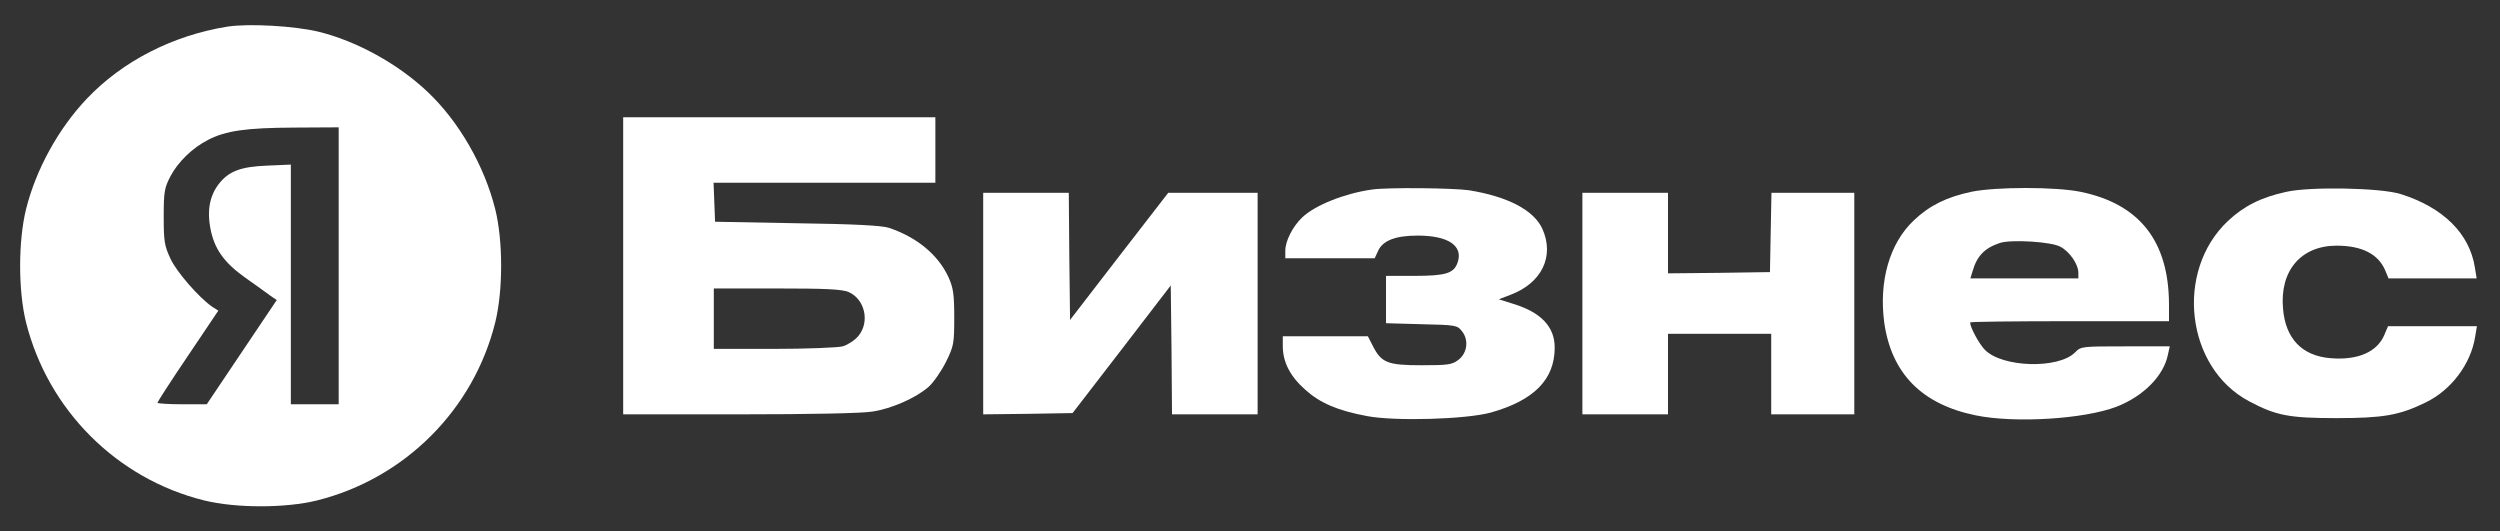
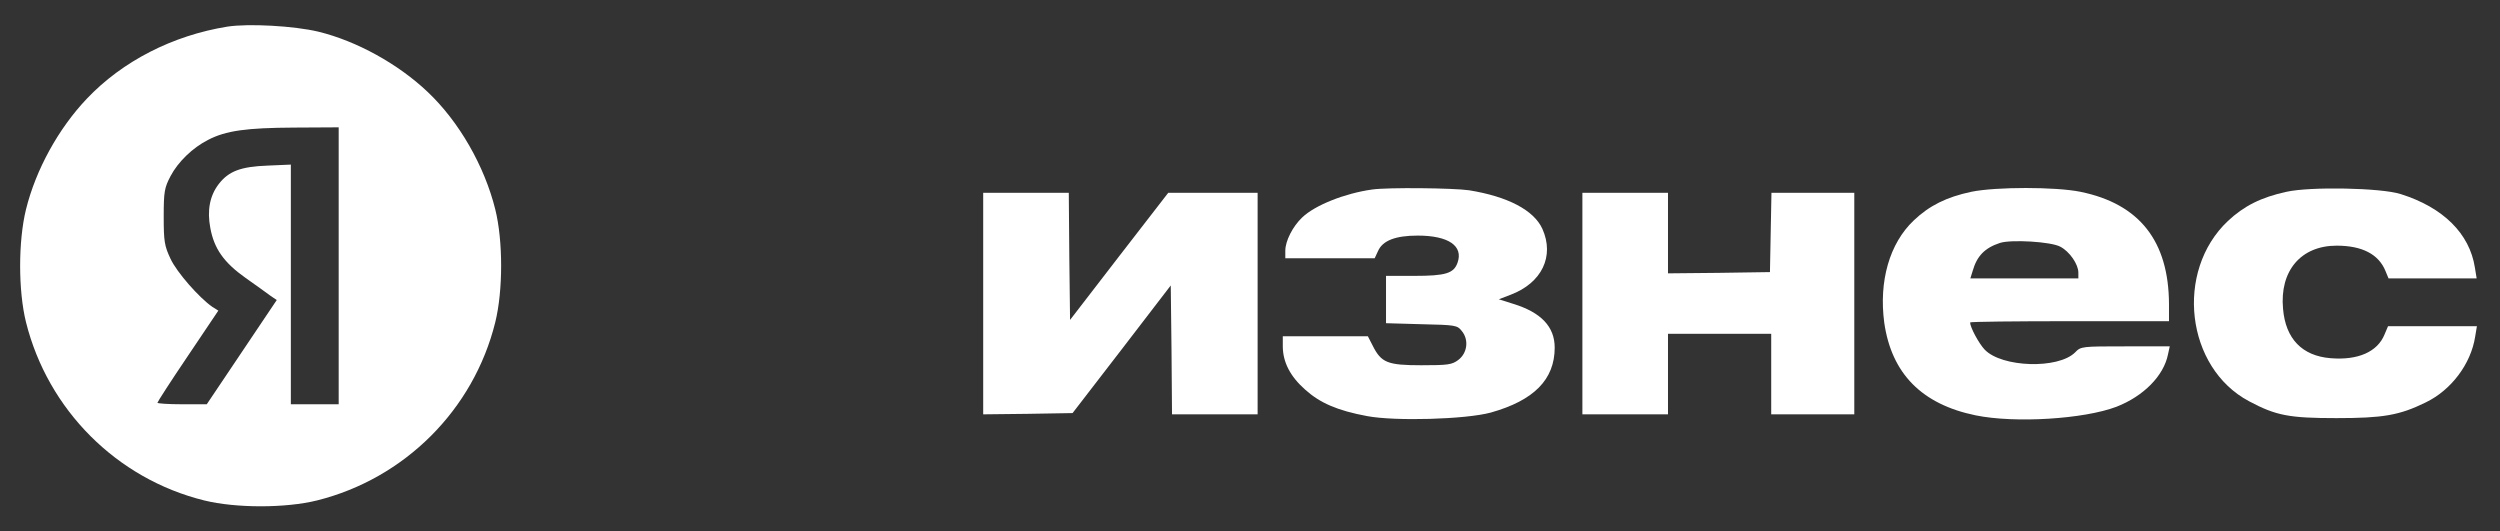
<svg xmlns="http://www.w3.org/2000/svg" width="993" height="211" viewBox="0 0 993 211" fill="none">
  <rect x="0" y="0" width="993" height="211" fill="#333333" stroke="none" />
  <path d="M90.325 10.576C68.625 14.076 48.625 24.276 34.425 39.276C23.225 51.076 14.225 67.376 10.325 83.176C7.225 95.776 7.225 115.476 10.325 127.976C19.025 162.776 46.325 190.176 81.125 198.776C93.725 201.876 113.425 201.876 125.925 198.776C160.725 190.076 188.125 162.776 196.725 127.976C199.825 115.376 199.825 95.676 196.725 83.176C192.425 65.876 182.325 48.276 169.825 36.476C158.125 25.376 141.625 16.276 126.425 12.576C116.825 10.276 98.725 9.276 90.325 10.576ZM134.525 105.576V160.576H125.025H115.525V112.976V65.376L106.325 65.776C95.625 66.176 90.825 67.976 86.825 73.176C83.325 77.776 82.225 83.576 83.525 90.476C85.025 98.776 88.925 104.276 97.525 110.376C101.625 113.276 106.125 116.476 107.425 117.476L109.925 119.176L96.025 139.876L82.125 160.576H72.325C66.925 160.576 62.525 160.276 62.525 159.976C62.525 159.676 67.925 151.276 74.625 141.376L86.725 123.376L84.325 121.876C79.125 118.276 70.225 108.176 67.725 102.776C65.325 97.676 65.025 95.876 65.025 86.076C65.025 76.076 65.325 74.576 67.725 69.976C70.725 64.276 76.525 58.676 82.625 55.576C89.725 51.876 97.925 50.776 116.825 50.676L134.525 50.576V105.576Z" fill="white" />
-   <path d="M247.525 105.576V164.576H293.825C320.825 164.576 342.725 164.176 346.525 163.476C354.325 162.276 363.725 158.076 368.825 153.676C370.825 151.876 373.925 147.376 375.725 143.776C378.825 137.476 379.025 136.576 379.025 126.076C379.025 116.776 378.625 114.276 376.725 110.076C372.625 101.176 364.125 94.176 353.025 90.476C350.225 89.576 339.125 88.976 316.525 88.676L284.025 88.076L283.725 80.276L283.425 72.576H327.525H371.525V59.576V46.576H309.525H247.525V105.576ZM337.025 115.976C343.525 118.776 345.625 127.876 340.925 133.476C339.525 135.176 336.725 136.976 334.725 137.576C332.725 138.076 320.425 138.576 307.325 138.576H283.525V126.576V114.576H308.525C327.925 114.576 334.325 114.876 337.025 115.976Z" fill="white" />
  <path d="M545.025 75.276C534.225 76.776 522.325 81.476 517.225 86.376C513.525 89.876 510.525 95.676 510.525 99.576V102.576H528.325H546.025L547.325 99.776C549.125 95.576 554.225 93.576 563.125 93.576C575.325 93.576 581.325 97.676 578.925 104.376C577.425 108.576 574.225 109.576 561.825 109.576H550.525V118.976V128.376L564.625 128.776C578.125 129.076 578.825 129.176 580.625 131.476C583.525 134.976 582.825 140.276 579.225 142.976C576.725 144.876 575.025 145.076 564.525 145.076C551.125 145.076 548.625 144.076 545.225 137.276L543.325 133.576H526.425H509.525V137.776C509.625 143.876 512.425 149.476 518.425 154.776C524.325 160.076 531.225 163.076 543.025 165.276C554.225 167.376 582.125 166.576 592.125 163.876C609.225 159.076 617.525 150.776 617.525 138.076C617.525 129.776 612.125 124.076 601.025 120.676L595.325 118.876L600.025 117.076C612.425 112.376 617.525 101.776 612.625 90.876C609.225 83.476 598.925 78.076 583.525 75.576C577.325 74.676 551.325 74.376 545.025 75.276Z" fill="white" />
  <path d="M783.025 76.176C773.125 78.276 766.325 81.676 760.125 87.576C750.525 96.676 746.225 111.676 748.425 128.176C751.325 148.376 763.325 160.576 784.725 164.976C800.325 168.176 827.725 166.476 840.625 161.576C851.425 157.376 859.425 149.276 861.125 140.776L861.825 137.576H844.225C826.925 137.576 826.525 137.576 824.225 139.976C817.525 146.676 795.125 145.976 788.325 138.876C786.025 136.476 782.525 129.976 782.525 128.076C782.525 127.776 800.325 127.576 822.025 127.576H861.525V120.776C861.425 95.776 849.825 80.976 826.325 76.176C816.425 74.176 792.825 74.176 783.025 76.176ZM818.325 97.976C822.025 99.876 825.525 104.976 825.525 108.276V110.576H804.125H782.625L783.525 107.676C785.225 101.676 788.325 98.476 794.425 96.476C798.925 95.076 814.625 95.976 818.325 97.976Z" fill="white" />
  <path d="M908.225 76.176C898.025 78.376 891.225 81.876 884.925 87.776C863.725 107.776 868.225 146.076 893.325 159.376C904.025 165.076 909.226 166.076 928.026 166.076C946.526 166.076 953.025 164.976 963.425 159.876C973.625 154.976 981.425 144.576 983.125 133.776L983.826 129.576H966.125H948.526L947.125 132.876C944.325 139.776 936.525 143.176 925.725 142.276C914.425 141.376 907.826 134.576 906.826 122.676C905.426 107.576 913.925 97.576 928.125 97.576C938.225 97.576 944.826 100.976 947.526 107.676L948.725 110.576H966.225H983.725L983.026 106.276C980.926 92.776 970.426 82.376 953.526 77.076C945.626 74.576 917.625 74.076 908.225 76.176Z" fill="white" />
  <path d="M390.525 120.576V164.576L408.225 164.376L426.025 164.076L445.525 138.776L465.025 113.376L465.325 138.976L465.525 164.576H482.525H499.525V120.576V76.576H481.725H464.025L444.525 101.776L425.025 127.076L424.725 101.776L424.525 76.576H407.525H390.525V120.576Z" fill="white" />
  <path d="M628.525 120.576V164.576H645.525H662.525V148.576V132.576H683.025H703.525V148.576V164.576H720.025H736.525V120.576V76.576H720.025H703.625L703.325 92.276L703.025 108.076L682.825 108.376L662.525 108.576V92.576V76.576H645.525H628.525V120.576Z" fill="white" />
</svg>